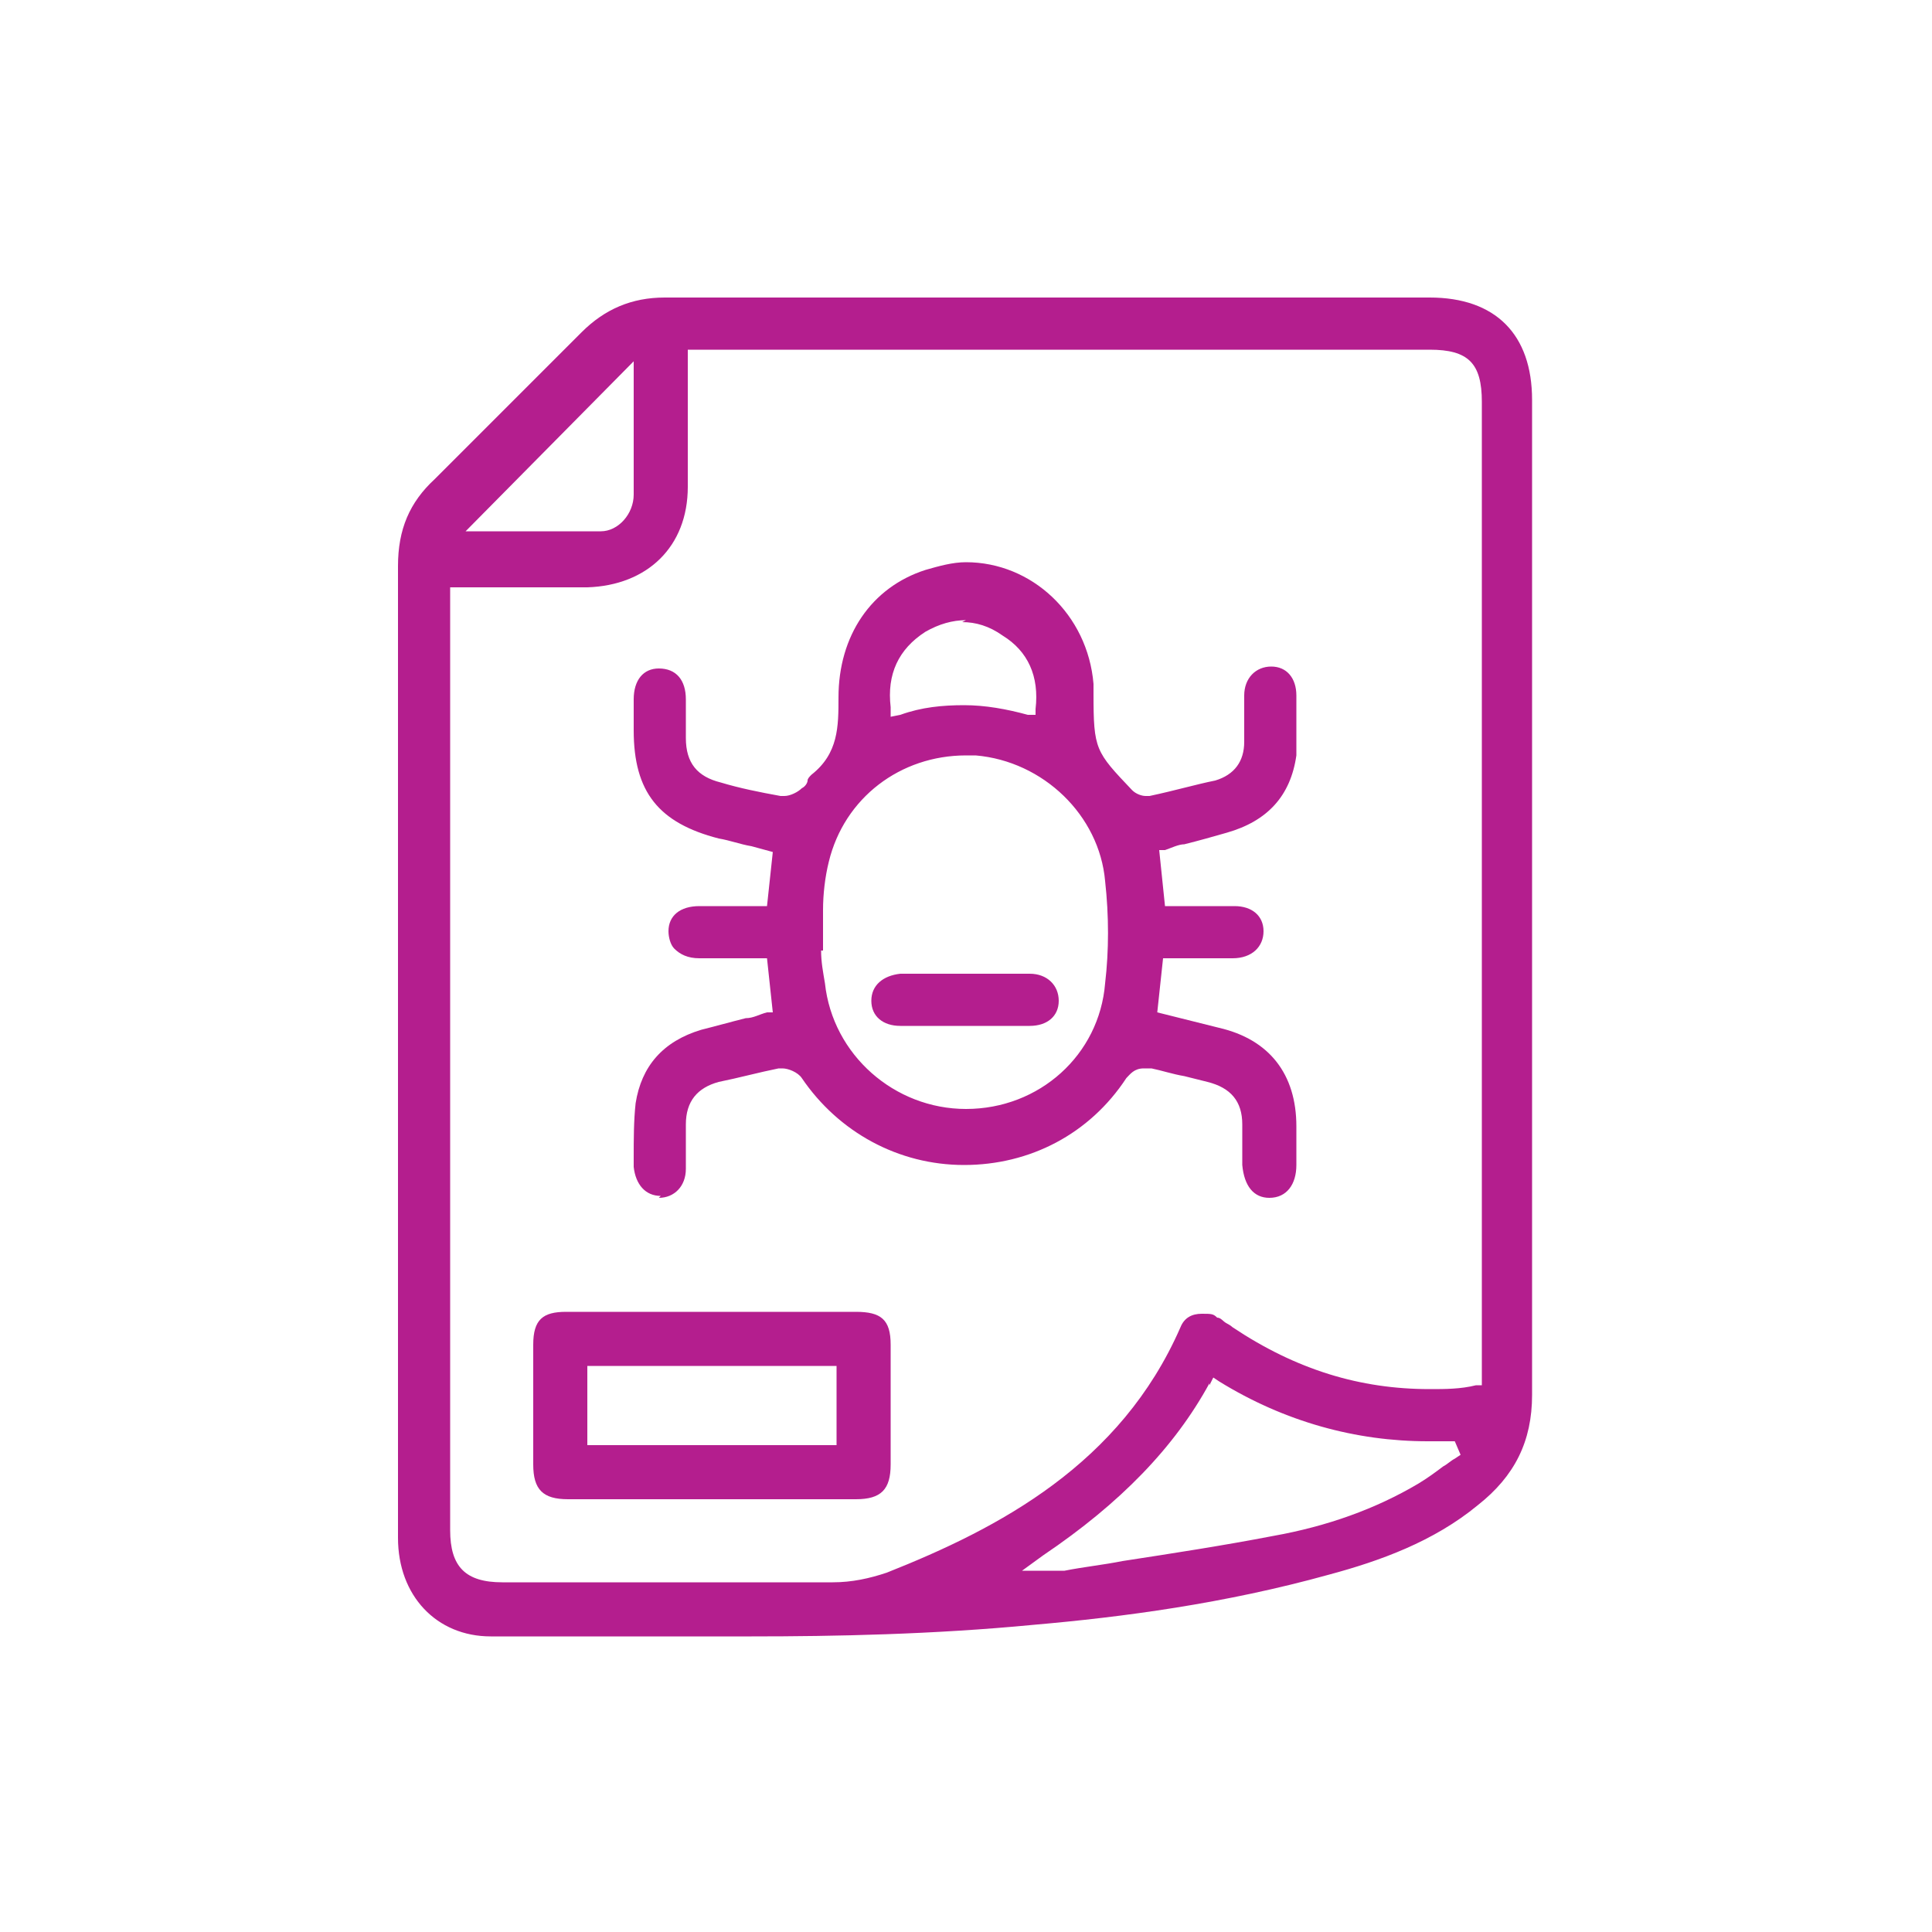
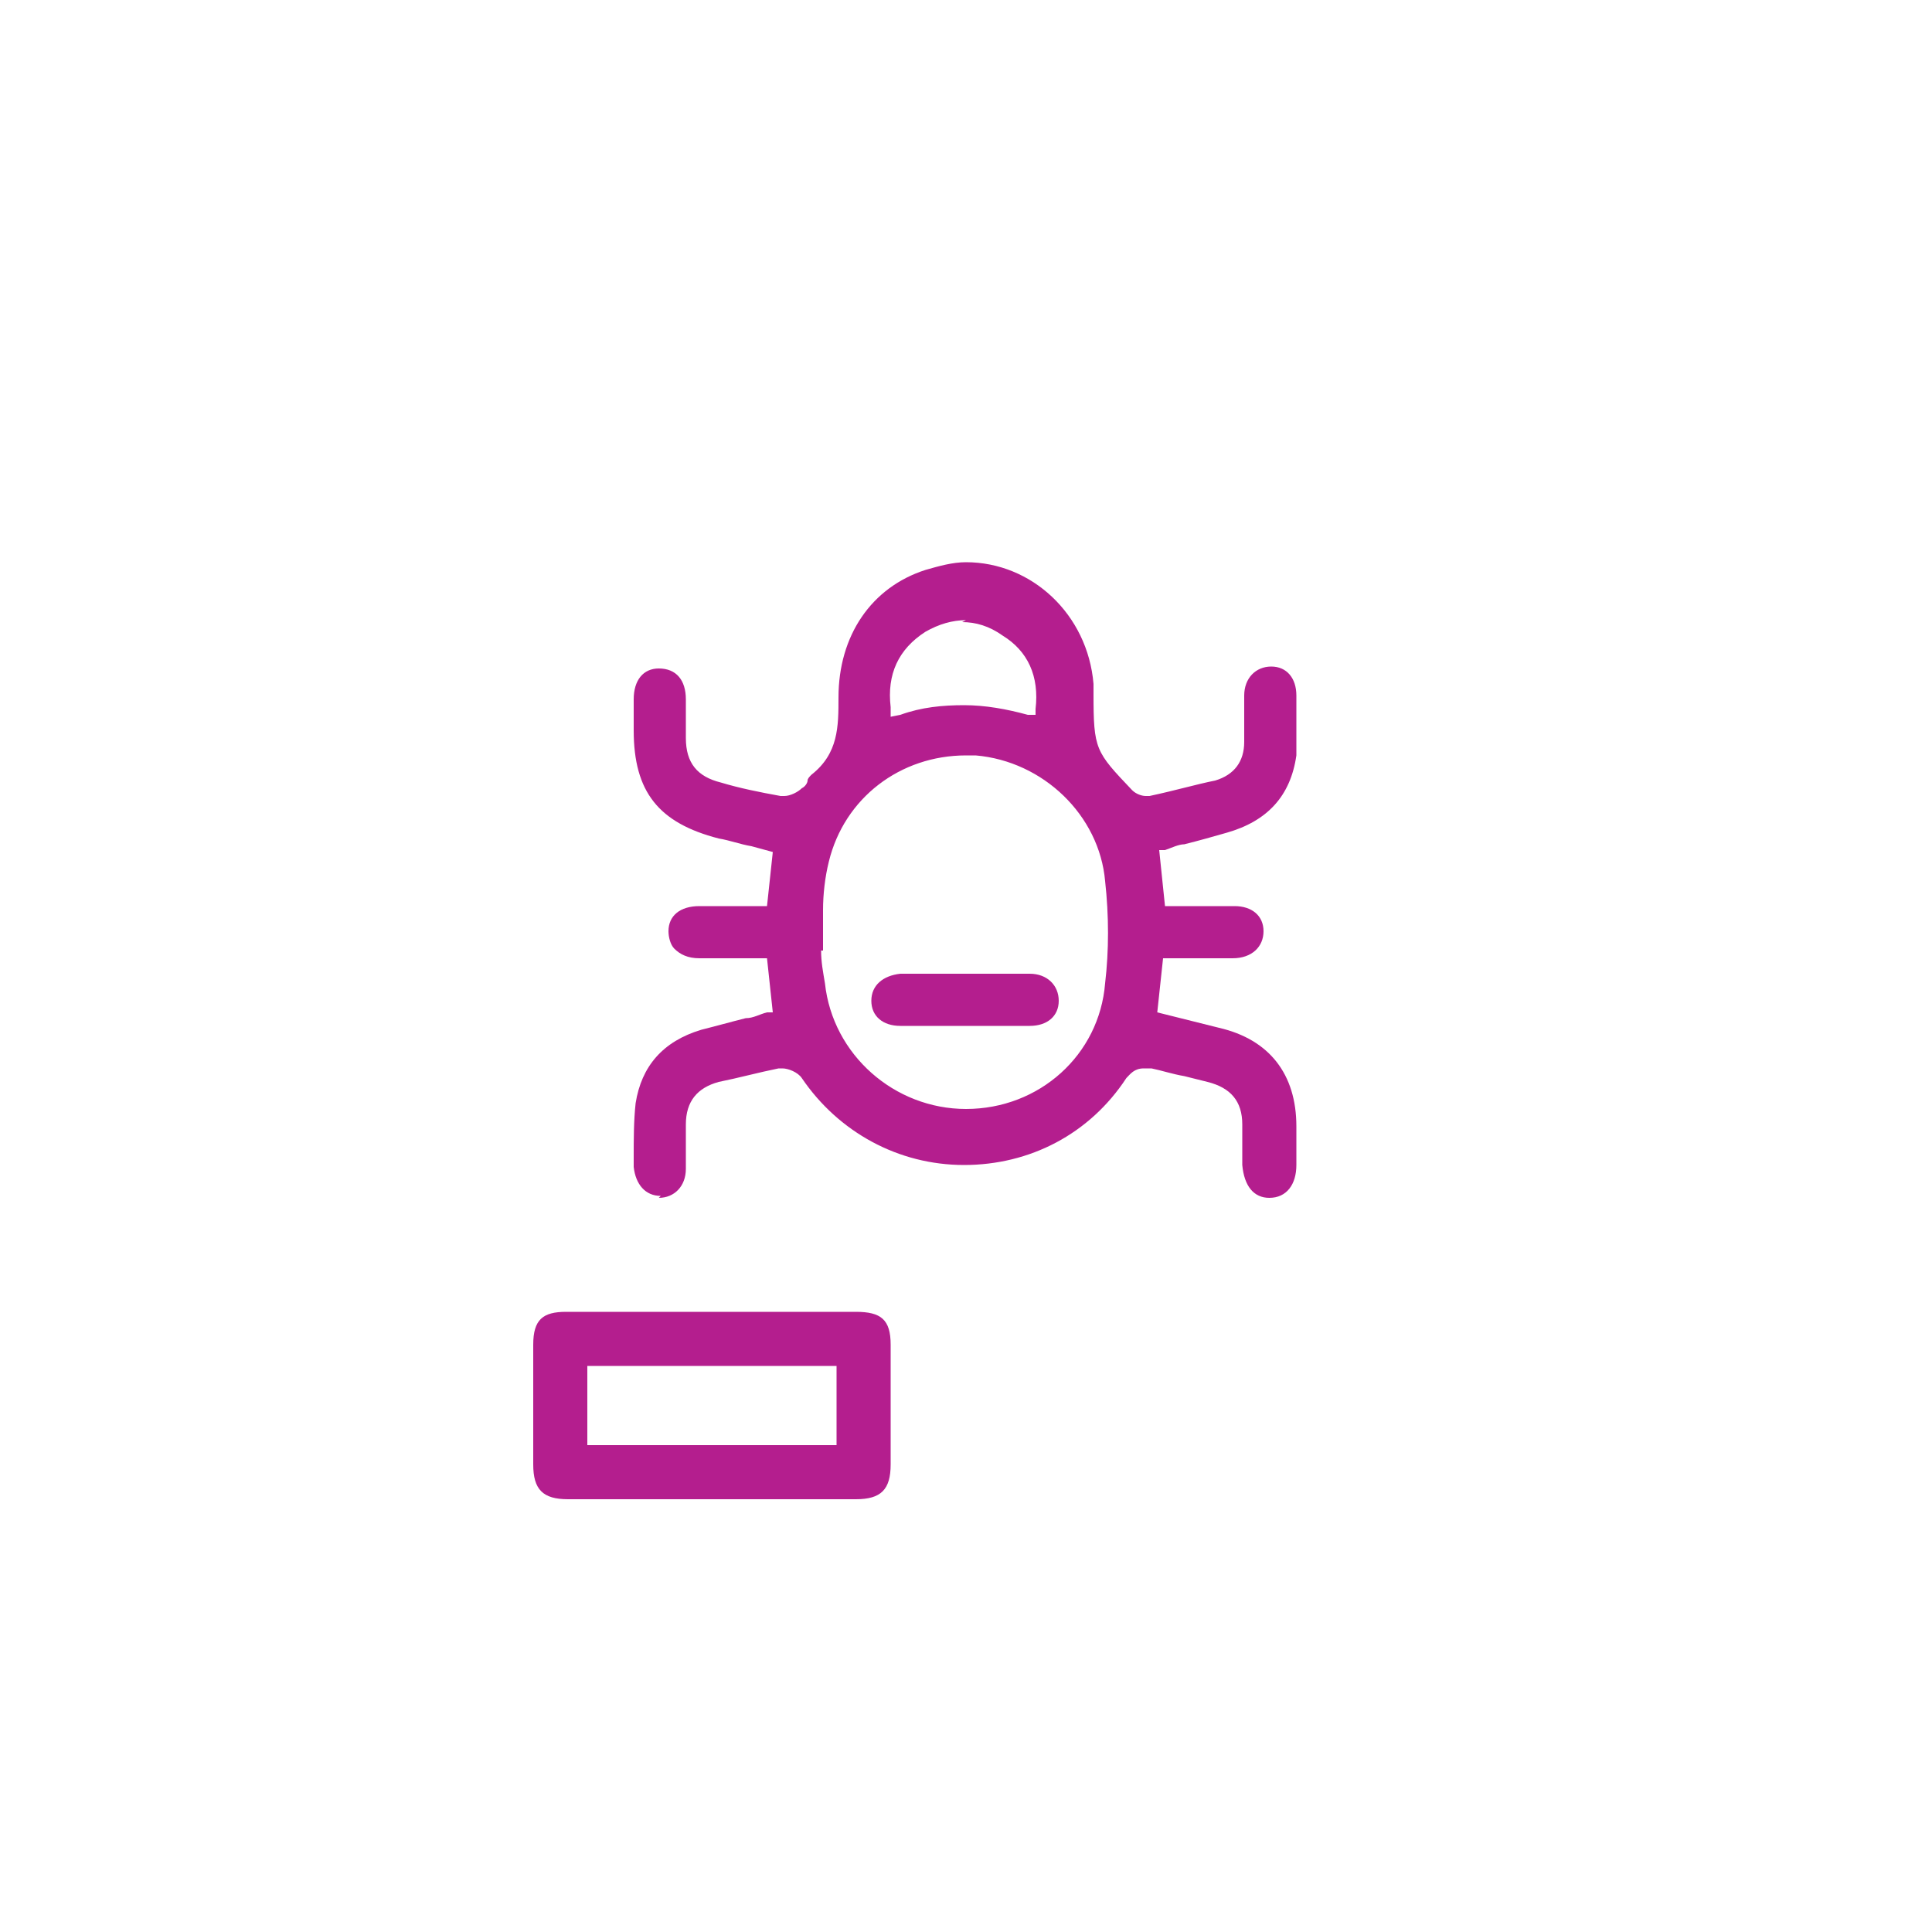
<svg xmlns="http://www.w3.org/2000/svg" version="1.1" viewBox="0 0 100 100">
  <defs>
    <style>
      .cls-1 {
        fill: #b41e8e;
      }
    </style>
  </defs>
  <g>
    <g id="Layer_1">
      <g>
-         <path class="cls-1" d="M39,84.7c-1.9,0-3.8,0-5.7,0-1.9,0-3.8,0-5.7,0s-1.5,0-2.2,0h0c-2.8,0-4.8-2.1-4.8-5.1,0-5.4,0-10.9,0-16.3,0,0,0-11.2,0-13.7,0-6.6,0-13.5,0-20.3,0-1.9.6-3.3,1.9-4.5,2.3-2.3,4.7-4.7,7.6-7.6,1.2-1.2,2.6-1.8,4.3-1.8,6.8,0,13.6,0,20.3,0h19.3c3.4,0,5.3,1.9,5.3,5.3,0,6.2,0,12.3,0,18.5v7.4c0,2.4,0,4.7,0,7.1,0,6.1,0,12.3,0,18.5,0,2.4-.9,4.2-2.8,5.7-2.3,1.9-5.1,2.9-7.7,3.6-5.4,1.5-10.7,2.2-15.3,2.6-5.2.5-10.3.6-14.6.6ZM23.3,79.2c0,1.9.8,2.7,2.7,2.7,0,0,6.9,0,8.4,0,3.5,0,6.2,0,8.7,0,1,0,1.9-.2,2.8-.5,5.8-2.3,12.1-5.6,15.2-12.7.2-.5.6-.7,1.1-.7s.6,0,.8.2c.2,0,.3.2.5.3,0,0,.2.1.3.2,3.3,2.2,6.6,3.2,10.2,3.2h0c.8,0,1.6,0,2.4-.2h.3s0-50.9,0-50.9c0-2-.7-2.7-2.7-2.7h-38.4s0,2.6,0,3.2c0,1.3,0,2.6,0,3.9,0,3.1-2.1,5.1-5.2,5.2-.6,0-1.3,0-1.9,0h-3.1s-2.1,0-2.1,0v48.9ZM62.6,71.6c-1.8,3.3-4.6,6.2-8.6,8.9l-1.1.8h1.4c0,0,.2,0,.2,0,.2,0,.4,0,.6,0,1-.2,2-.3,3-.5,2.6-.4,5.2-.8,7.8-1.3,2.8-.5,5.3-1.4,7.5-2.7.5-.3.9-.6,1.3-.9.2-.1.4-.3.6-.4l.3-.2-.3-.7h-.3c-.4,0-.7,0-1.1,0-3.7,0-7.4-1-10.8-3.1l-.3-.2-.2.4ZM24,27.5h.9c.5,0,1.1,0,1.6,0,.6,0,1.2,0,1.8,0,1.1,0,2,0,2.8,0,.9,0,1.7-.9,1.7-1.9,0-1.5,0-2.9,0-4.4,0-.5,0-1.1,0-1.6v-.9l-8.8,8.9Z" />
        <path class="cls-1" d="M34.2,61.9c-.8,0-1.3-.6-1.4-1.5v-.5c0-.9,0-1.9.1-2.8.3-1.9,1.4-3.2,3.4-3.8.8-.2,1.5-.4,2.3-.6.4,0,.7-.2,1.1-.3h.3c0,0-.3-2.8-.3-2.8h-2.3c-.4,0-.8,0-1.2,0-.6,0-1-.2-1.3-.5-.2-.2-.3-.6-.3-.9,0-.8.6-1.3,1.6-1.3.4,0,.8,0,1.2,0h2.3s.3-2.8.3-2.8l-1.1-.3c-.6-.1-1.1-.3-1.7-.4-3.1-.8-4.4-2.4-4.4-5.6v-.5c0-.4,0-.7,0-1.1,0-1,.5-1.6,1.3-1.6h0c.9,0,1.4.6,1.4,1.6,0,.3,0,.7,0,1,0,.3,0,.7,0,1,0,1.3.6,2,1.8,2.3,1,.3,2,.5,3.1.7,0,0,0,0,.2,0,.3,0,.7-.2.9-.4.2-.1.3-.3.3-.4,0-.1.1-.2.2-.3,1.4-1.1,1.4-2.5,1.4-4,0-3.2,1.7-5.7,4.5-6.6.7-.2,1.4-.4,2.1-.4,3.4,0,6.3,2.7,6.6,6.3,0,.2,0,.3,0,.5,0,2.9.1,3,2,5,.2.2.5.3.7.3s.1,0,.2,0c1.4-.3,2.4-.6,3.4-.8,1-.3,1.5-1,1.5-2,0-.4,0-.8,0-1.2,0-.4,0-.8,0-1.2,0-.9.6-1.5,1.4-1.5h0c.8,0,1.3.6,1.3,1.5v.5c0,.9,0,1.7,0,2.6-.3,2.1-1.5,3.4-3.6,4-.7.2-1.4.4-2.2.6-.3,0-.7.2-1,.3h-.3c0,0,.3,2.9.3,2.9h3c.2,0,.4,0,.6,0,.9,0,1.5.5,1.5,1.3,0,.8-.6,1.4-1.6,1.4-.4,0-.8,0-1.2,0h-2.4s-.3,2.8-.3,2.8l3.2.8c2.6.6,4,2.4,4,5.1,0,.7,0,1.3,0,2,0,1-.5,1.7-1.4,1.7-.8,0-1.3-.6-1.4-1.7,0-.3,0-.6,0-.9,0-.4,0-.8,0-1.2,0-1.2-.6-1.9-1.8-2.2-.4-.1-.8-.2-1.2-.3-.6-.1-1.2-.3-1.7-.4-.2,0-.3,0-.4,0-.5,0-.7.3-.9.5-1.9,2.9-5,4.5-8.4,4.5h0c-3.4,0-6.5-1.7-8.4-4.5-.2-.3-.7-.5-1-.5s-.1,0-.2,0c-1,.2-2.1.5-3.1.7-1.1.3-1.7,1-1.7,2.2,0,.4,0,.7,0,1.1,0,.4,0,.8,0,1.2,0,.9-.6,1.5-1.4,1.5h0ZM42.5,49.2c0,.6.1,1.1.2,1.7.4,3.7,3.6,6.5,7.3,6.5h0c3.8,0,6.9-2.8,7.2-6.5.2-1.7.2-3.5,0-5.3-.3-3.4-3.2-6.2-6.7-6.5-.2,0-.4,0-.5,0-3.4,0-6.3,2.2-7.1,5.5-.2.8-.3,1.7-.3,2.5,0,.4,0,.7,0,1.1v.4h0c0,.2,0,.4,0,.6ZM50,32.1c-.7,0-1.4.2-2.1.6-1.4.9-2,2.2-1.8,3.9v.5s.5-.1.5-.1c1.1-.4,2.2-.5,3.3-.5s2.2.2,3.3.5h.4c0,.1,0-.3,0-.3.2-1.7-.4-3-1.7-3.8-.7-.5-1.4-.7-2.1-.7Z" />
        <path class="cls-1" d="M36.9,77.6c-2.5,0-5,0-7.5,0-1.3,0-1.8-.5-1.8-1.8,0-2,0-4.1,0-6.2,0-1.3.5-1.7,1.7-1.7,1,0,2.1,0,3.1,0h4.5s4.4,0,4.4,0c1,0,2,0,3,0,1.3,0,1.8.4,1.8,1.7,0,2.1,0,4.2,0,6.2,0,1.3-.5,1.8-1.8,1.8-2.5,0-5,0-7.5,0ZM30.4,74.8h12.9v-4.1h-12.9v4.1Z" />
        <path class="cls-1" d="M50,53.1c-1.1,0-2.2,0-3.4,0-.9,0-1.5-.5-1.5-1.3,0-.8.6-1.3,1.5-1.4.4,0,.9,0,1.3,0h2.1s2,0,2,0c.4,0,.8,0,1.3,0,.9,0,1.5.6,1.5,1.4,0,.8-.6,1.3-1.5,1.3-1.1,0-2.2,0-3.4,0Z" />
      </g>
    </g>
  </g>
</svg>